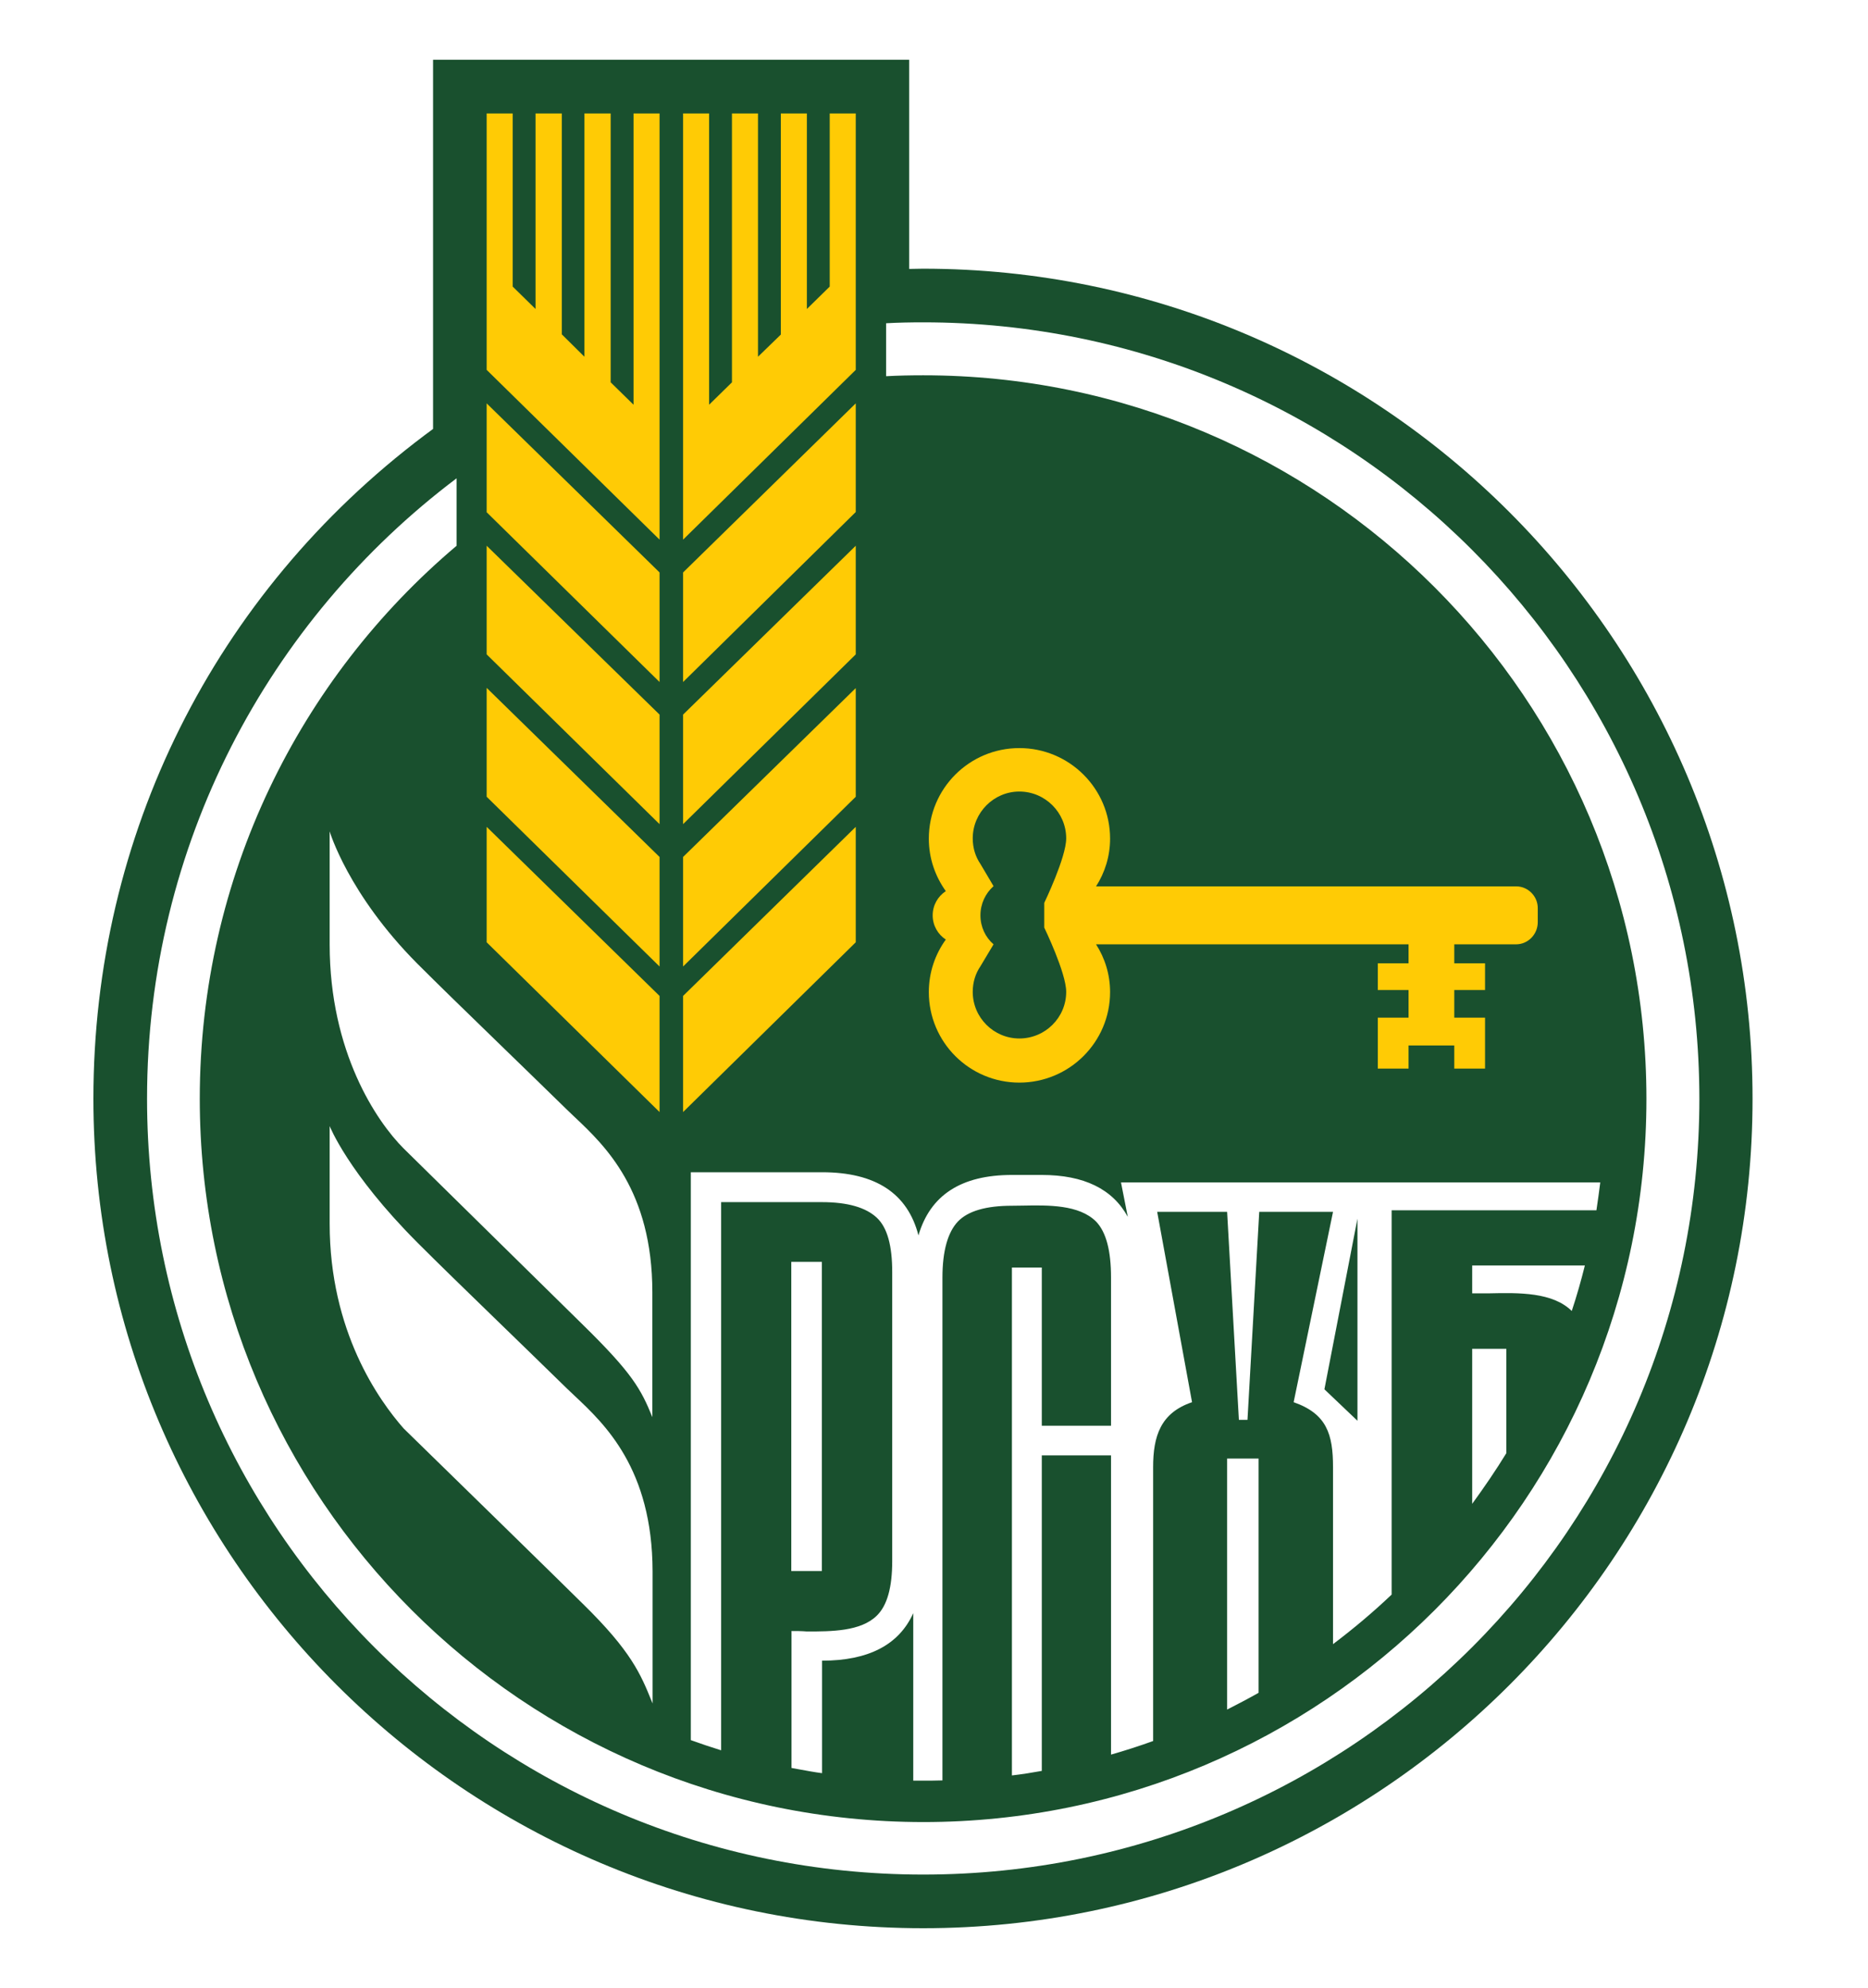
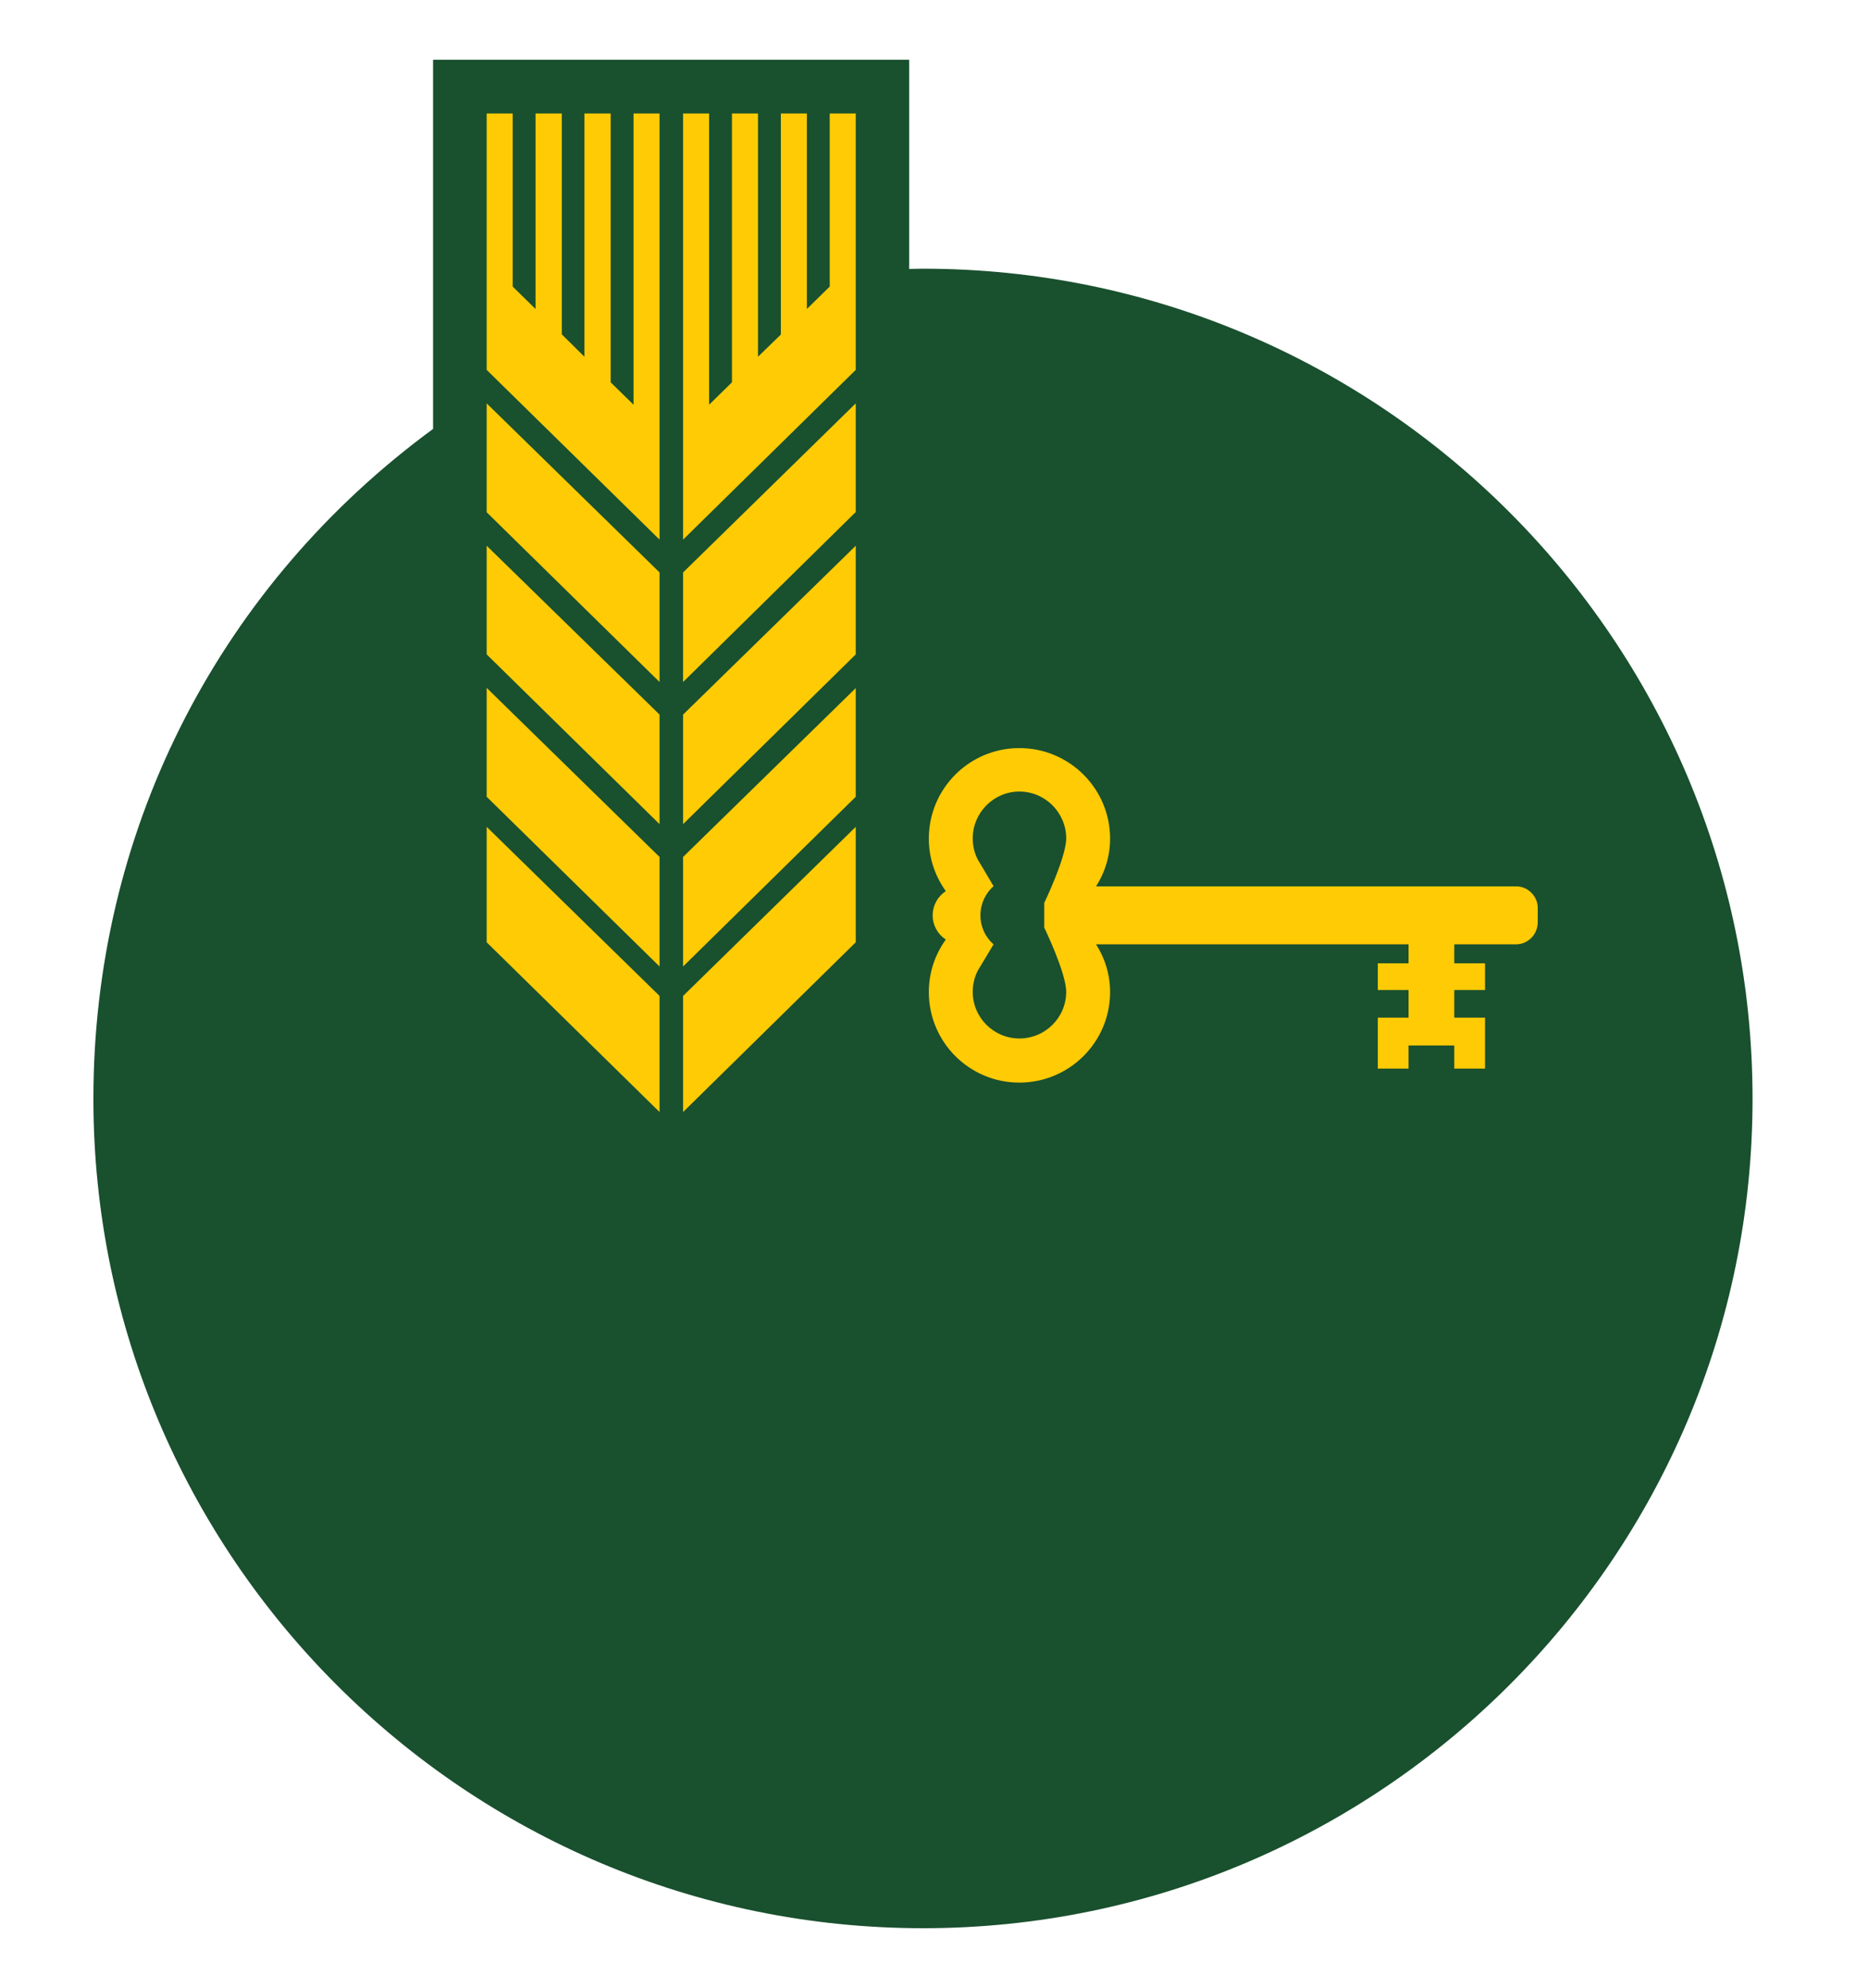
<svg xmlns="http://www.w3.org/2000/svg" width="125" height="133" viewBox="0 0 125 133" fill="none">
  <g filter="url(#filter0_d_8347_25724)">
    <path d="M61.777 125C31.159 125 6.25 100.106 6.25 69.503C6.25 51.908 14.321 35.736 28.388 25.136L28.979 24.697V0H60.838V13.992C61.141 13.992 61.459 13.976 61.762 13.976C92.38 13.976 117.274 38.886 117.274 69.503C117.289 100.106 92.38 125 61.777 125Z" fill="#19502E" />
    <path d="M53.993 16.672L55.522 15.173V3.589H57.264V20.745L45.71 32.102V3.589H47.451V23.077L48.98 21.578V3.589H50.722V19.867L52.251 18.383V3.589H53.993V16.672V16.672ZM42.394 23.077L40.864 21.578V3.589H39.108V19.867L37.594 18.368V3.589H35.837V16.672L34.308 15.173V3.589H32.566V20.745L44.135 32.102V3.589H42.394V23.077V23.077ZM45.71 41.627L57.264 30.255V22.986L45.71 34.297V41.627V41.627ZM45.71 70.397L57.264 59.04V51.318L45.71 62.629V70.397V70.397ZM57.264 39.779L45.71 51.136V43.807L57.264 32.511V39.779V39.779ZM57.264 49.304L45.71 60.66V53.332L57.264 42.035V49.304ZM32.566 59.04L44.135 70.397V62.629L32.566 51.318V59.04V59.04ZM32.566 30.27L44.135 41.627V34.297L32.566 22.986V30.27ZM44.135 51.136L32.566 39.779V32.511L44.135 43.807V51.136ZM32.566 49.304L44.135 60.66V53.332L32.566 42.02V49.304V49.304ZM74.571 55.3H101.464C102.251 55.3 102.918 55.966 102.902 56.784V57.693C102.902 58.51 102.251 59.177 101.449 59.177H97.315V60.448H99.374V62.235H97.315V64.082H99.374V67.49H97.315V65.945H94.256V67.49H92.197V64.082H94.256V62.235H92.197V60.448H94.256V59.177H73.344C73.935 60.1 74.283 61.19 74.283 62.372C74.283 65.718 71.558 68.428 68.211 68.428C64.865 68.428 62.154 65.718 62.154 62.372C62.154 61.054 62.578 59.843 63.29 58.858C62.76 58.51 62.412 57.92 62.412 57.238C62.412 56.557 62.76 55.966 63.29 55.618C62.578 54.618 62.154 53.422 62.154 52.105C62.154 48.758 64.865 46.048 68.211 46.048C71.558 46.048 74.283 48.758 74.283 52.105C74.283 53.286 73.935 54.376 73.344 55.3H74.571V55.3ZM68.211 65.476C69.938 65.476 71.346 64.082 71.346 62.356C71.346 61.084 69.877 58.056 69.877 58.056V56.405C69.877 56.405 71.346 53.362 71.346 52.09C71.346 50.363 69.938 48.955 68.211 48.955C66.5 48.955 65.092 50.363 65.092 52.09C65.092 52.726 65.274 53.316 65.607 53.801L66.485 55.285C65.94 55.769 65.607 56.466 65.607 57.238C65.607 58.01 65.94 58.707 66.485 59.177L65.607 60.645C65.274 61.13 65.092 61.72 65.092 62.356C65.092 64.082 66.5 65.476 68.211 65.476V65.476Z" fill="#FFCB05" />
-     <path d="M61.778 17.565C60.945 17.565 60.112 17.58 59.295 17.626V21.169C60.112 21.124 60.945 21.108 61.778 21.108C88.504 21.108 110.173 42.777 110.173 69.519C110.173 96.23 88.504 117.898 61.778 117.898C35.037 117.883 13.368 96.214 13.368 69.504C13.368 54.664 20.046 41.384 30.555 32.511V27.998C17.971 37.477 9.84 52.529 9.84 69.504C9.84 98.168 33.099 121.411 61.778 121.411C90.458 121.411 113.716 98.168 113.716 69.504C113.701 40.824 90.458 17.565 61.778 17.565V17.565ZM22.06 59.176V51.62C22.06 51.62 23.286 55.799 27.92 60.464C29.416 61.959 31.14 63.632 33.295 65.723L33.296 65.724L33.298 65.726L33.3 65.728V65.728L33.303 65.731C34.658 67.045 36.183 68.525 37.929 70.23C38.091 70.389 38.267 70.555 38.452 70.73L38.453 70.73C40.476 72.641 43.653 75.64 43.653 82.465V90.809C42.896 88.946 42.32 87.871 38.974 84.6C38.898 84.524 36.171 81.843 33.33 79.05C30.492 76.259 27.541 73.357 27.011 72.835C25.209 71.033 22.06 66.399 22.06 59.176V59.176ZM33.295 84.379L33.297 84.381C34.654 85.697 36.181 87.178 37.929 88.886C38.087 89.038 38.257 89.198 38.436 89.366L38.436 89.367C40.459 91.265 43.654 94.263 43.668 101.121V109.964L43.612 109.826C42.88 108.023 42.252 106.475 38.989 103.286C38.853 103.134 28.071 92.595 27.011 91.566C25.346 89.673 22.06 85.07 22.06 77.862V71.336C22.06 71.336 23.286 74.47 27.92 79.119C29.416 80.615 31.14 82.287 33.295 84.379V84.379ZM100.8 93.216C100.088 94.382 99.316 95.503 98.514 96.608V86.236H100.8V93.216ZM105.176 83.707C105.509 82.707 105.797 81.693 106.054 80.663H98.514V82.526H99.664C101.663 82.48 103.904 82.45 105.176 83.707ZM52.95 80.421H54.995V101.105H52.95V80.421V80.421ZM48.256 76.424H54.995C56.736 76.424 57.947 76.787 58.674 77.468C59.386 78.134 59.704 79.361 59.704 81.103V100.439C59.704 102.196 59.37 103.407 58.674 104.088C57.599 105.148 55.63 105.148 53.995 105.148C53.632 105.118 53.283 105.118 52.965 105.118V114.279C53.143 114.311 53.319 114.343 53.495 114.376C53.995 114.468 54.494 114.56 55.01 114.628V107.102C58.114 107.102 60.158 106.042 61.112 103.922V115.127H61.778C62.202 115.127 62.641 115.127 63.065 115.112V81.466C63.065 79.679 63.429 78.437 64.095 77.726C64.776 77.014 65.988 76.666 67.714 76.666C67.951 76.666 68.203 76.661 68.465 76.656H68.465C70.139 76.625 72.208 76.586 73.347 77.726C74.028 78.437 74.346 79.694 74.346 81.466V91.384H69.713V80.799H67.714V114.779C68.38 114.703 69.046 114.597 69.713 114.476V93.368H74.346V113.386C75.3 113.113 76.239 112.81 77.163 112.477V94.155C77.163 92.081 77.662 90.521 79.767 89.809L77.435 77.074H82.114L82.902 90.99H83.477L84.264 77.074H89.201L86.566 89.809C88.777 90.582 89.201 91.944 89.201 94.155V105.996C90.564 104.967 91.881 103.861 93.123 102.68V76.969H106.827C106.917 76.363 107.008 75.727 107.084 75.106H75.013L75.467 77.407C74.452 75.545 72.529 74.606 69.713 74.606H67.714C64.322 74.606 62.248 75.954 61.46 78.649C60.733 75.833 58.583 74.425 55.01 74.425H46.227V112.417C46.893 112.659 47.575 112.886 48.256 113.098V76.424V76.424ZM90.836 91.051L88.625 88.946L90.836 77.529V91.051ZM84.219 109.252C83.523 109.646 82.826 110.009 82.114 110.373V93.58H84.219V109.252Z" fill="white" />
  </g>
  <defs>
    <filter id="filter0_d_8347_25724" x="-4" y="0" width="133" height="133" filterUnits="userSpaceOnUse" color-interpolation-filters="sRGB">
      <feFlood flood-opacity="0" result="BackgroundImageFix" />
      <feColorMatrix in="SourceAlpha" type="matrix" values="0 0 0 0 0 0 0 0 0 0 0 0 0 0 0 0 0 0 127 0" result="hardAlpha" />
      <feOffset dy="4" />
      <feGaussianBlur stdDeviation="2" />
      <feComposite in2="hardAlpha" operator="out" />
      <feColorMatrix type="matrix" values="0 0 0 0 0 0 0 0 0 0 0 0 0 0 0 0 0 0 0.25 0" />
      <feBlend mode="normal" in2="BackgroundImageFix" result="effect1_dropShadow_8347_25724" />
      <feBlend mode="normal" in="SourceGraphic" in2="effect1_dropShadow_8347_25724" result="shape" />
    </filter>
  </defs>
</svg>